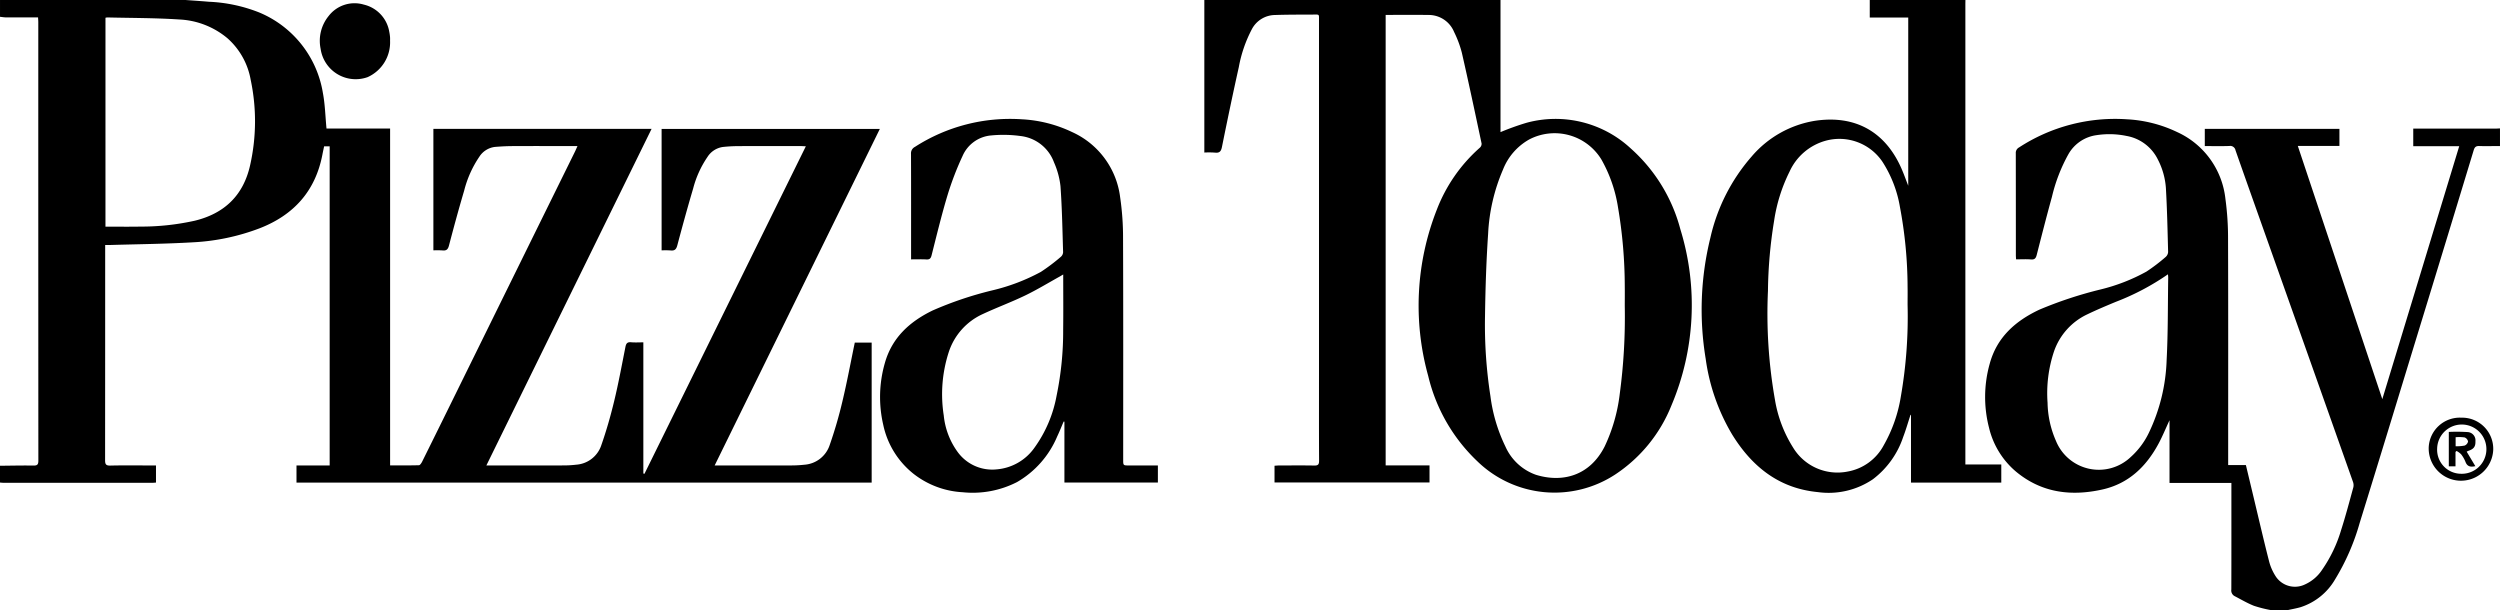
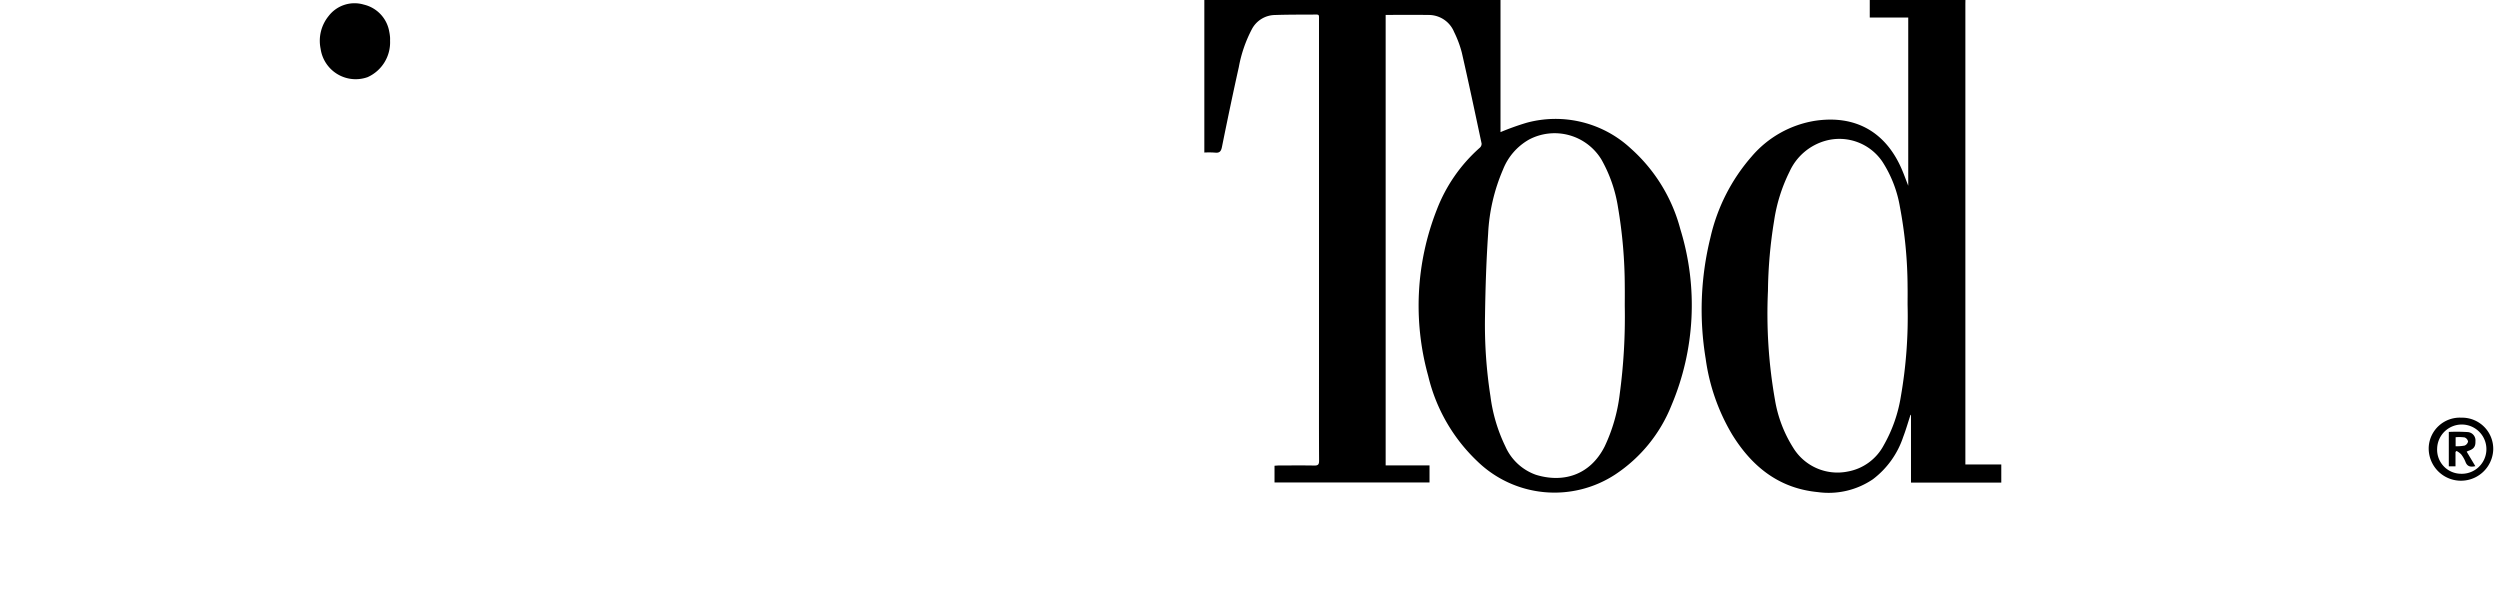
<svg xmlns="http://www.w3.org/2000/svg" id="Layer_1" data-name="Layer 1" width="400" height="97.617" viewBox="0 0 400 97.617">
  <title>Pizza Today</title>
-   <path d="M29.674,0c1.245.092,2.49.171,3.733.28a24.63,24.63,0,0,1,8.032,1.7,16.886,16.886,0,0,1,10.224,12.9c.348,1.831.387,3.722.577,5.682H62.417v53.9c1.582,0,3.1.018,4.613-.025.173,0,.387-.328.5-.547q3.141-6.334,6.26-12.682,5.02-10.193,10.041-20.385,4.074-8.268,8.15-16.534c.135-.273.252-.556.416-.92H91.57c-3.155,0-6.311-.01-9.466.006-.96,0-1.922.054-2.88.128a3.447,3.447,0,0,0-2.535,1.583,17.082,17.082,0,0,0-2.424,5.42c-.862,2.912-1.661,5.844-2.43,8.783-.165.629-.422.846-1.044.778a13.647,13.647,0,0,0-1.45-.01V20.616h34.913L77.819,74.474h.822c3.872,0,7.743.006,11.615-.005a17.238,17.238,0,0,0,1.94-.119,4.561,4.561,0,0,0,4.015-3.122c.809-2.311,1.485-4.679,2.059-7.06.691-2.866,1.227-5.77,1.8-8.663.11-.554.3-.8.9-.744.619.059,1.248.013,1.965.013v20.99l.18.043Q116,49.652,128.934,23.409c-.333-.015-.566-.034-.8-.035-3.357,0-6.714-.01-10.07.005a23.659,23.659,0,0,0-2.41.138,3.5,3.5,0,0,0-2.458,1.595,16.147,16.147,0,0,0-2.29,5.043c-.894,3.019-1.73,6.057-2.536,9.1-.17.641-.427.89-1.08.815a12.843,12.843,0,0,0-1.433-.01V20.631h34.915c-8.8,17.939-17.586,35.83-26.426,53.843h.84c3.849,0,7.7,0,11.547-.005a18.242,18.242,0,0,0,1.941-.111,4.6,4.6,0,0,0,4.075-3.146,69.306,69.306,0,0,0,2.039-7c.741-3.1,1.322-6.243,1.979-9.4h2.7v22.4H47.439V74.472h5.308V23.414h-.888c-.088.422-.187.87-.274,1.321-1.116,5.823-4.569,9.659-10.029,11.785A34.79,34.79,0,0,1,30.9,38.769c-4.395.258-8.8.3-13.206.428-.262.008-.526,0-.865,0v.859q0,16.784-.014,33.568c0,.658.134.884.84.868,2.148-.051,4.3-.019,6.445-.019h.858v2.738c-.23.015-.447.041-.663.041q-11.815,0-23.632,0c-.222,0-.444-.029-.666-.045V74.522c1.789-.016,3.579-.062,5.367-.032.635.011.774-.2.774-.8Q6.12,38.616,6.127,3.539c0-.236-.024-.472-.039-.755-1.749,0-3.425.006-5.1,0-.329,0-.658-.062-.987-.095V0Zm-12.8,36.263c1.9,0,3.732.027,5.564-.006a39.664,39.664,0,0,0,8.712-.94c4.781-1.16,7.8-4.077,8.874-8.9a31.968,31.968,0,0,0,.087-13.638,11.552,11.552,0,0,0-3.73-6.667A12.915,12.915,0,0,0,28.7,3.118c-3.832-.254-7.682-.234-11.524-.328a1.577,1.577,0,0,0-.3.055Z" />
  <path d="M240.081,0V21.14a42.031,42.031,0,0,1,4.184-1.5,17.688,17.688,0,0,1,16.667,4.121,26.252,26.252,0,0,1,7.925,12.917,41.175,41.175,0,0,1-1.438,28.217,23.812,23.812,0,0,1-8.981,11.022,17.715,17.715,0,0,1-22.07-2.118,27.585,27.585,0,0,1-7.854-13.648,41.956,41.956,0,0,1,1.372-26.592,25.339,25.339,0,0,1,6.9-9.938.84.84,0,0,0,.27-.656c-1.031-4.851-2.057-9.7-3.163-14.537a17.072,17.072,0,0,0-1.241-3.318,4.382,4.382,0,0,0-4.132-2.715c-2.255-.036-4.51-.008-6.815-.008V74.465h7.018V77.19h-24.8V74.517c.293-.016.53-.041.766-.041,1.858,0,3.716-.025,5.572.012.606.011.8-.15.792-.778-.026-4.655-.014-9.309-.014-13.964q0-28.2,0-56.392c0-1.158.129-1.025-1.053-1.021-1.991.008-3.982,0-5.972.068a4.237,4.237,0,0,0-3.715,2.269,21.2,21.2,0,0,0-2.088,6.061c-.947,4.252-1.838,8.517-2.7,12.787-.145.718-.4.986-1.127.9a14.7,14.7,0,0,0-1.691-.013V0Zm19.882,48.976c0-1.051.015-2.1,0-3.154a76.227,76.227,0,0,0-1.087-12.682,22.524,22.524,0,0,0-2.649-7.615,8.764,8.764,0,0,0-11.561-3.206,9.5,9.5,0,0,0-4.187,4.819A29.444,29.444,0,0,0,238.1,37.406c-.3,4.413-.437,8.841-.5,13.264a74.319,74.319,0,0,0,.867,12.7,25.871,25.871,0,0,0,2.391,8.058,8.4,8.4,0,0,0,4.883,4.537c4.175,1.292,8.592.235,11.01-4.54a27.012,27.012,0,0,0,2.4-8.334A92.656,92.656,0,0,0,259.963,48.976Z" />
-   <path d="M363.343,97.617a20.43,20.43,0,0,1-2.712-.688c-1.071-.424-2.073-1.022-3.1-1.553a1.021,1.021,0,0,1-.518-1.056c.016-5.393.01-10.786.01-16.18v-.87h-9.9V67.236c-.626,1.35-1.113,2.54-1.713,3.668-1.977,3.717-4.808,6.472-9.03,7.415-5.022,1.121-9.756.532-13.846-2.882a13.15,13.15,0,0,1-4.284-6.978,19.672,19.672,0,0,1,.109-10.276c1.155-4.235,4.117-6.836,7.941-8.638a64.788,64.788,0,0,1,9.787-3.231,29.575,29.575,0,0,0,7.347-2.86,28.512,28.512,0,0,0,3.084-2.349,1.139,1.139,0,0,0,.381-.8c-.089-3.4-.16-6.794-.353-10.184a11.652,11.652,0,0,0-1.268-4.558,6.919,6.919,0,0,0-5.053-3.816,13.467,13.467,0,0,0-4.737-.127,6.123,6.123,0,0,0-4.525,3.023,26.515,26.515,0,0,0-2.653,6.854c-.851,3.078-1.64,6.174-2.43,9.269-.134.523-.311.8-.922.746-.774-.065-1.557-.016-2.388-.016-.013-.267-.032-.483-.032-.7q0-8.123-.011-16.247a.986.986,0,0,1,.523-.96,28.144,28.144,0,0,1,17.289-4.5,21.091,21.091,0,0,1,8.006,2.042,13.3,13.3,0,0,1,7.719,10.661,46.478,46.478,0,0,1,.425,6.35c.039,11.794.019,23.587.019,35.381v.883h2.835q.654,2.733,1.305,5.458c.807,3.366,1.583,6.741,2.444,10.094a8.2,8.2,0,0,0,1.087,2.359,3.682,3.682,0,0,0,4.6,1.2,6.465,6.465,0,0,0,2.767-2.365,22.13,22.13,0,0,0,3.027-6.325c.731-2.274,1.339-4.587,1.97-6.892a1.6,1.6,0,0,0-.086-.893q-6.829-19.3-13.682-38.591c-1.7-4.8-3.413-9.6-5.093-14.4a.861.861,0,0,0-1-.693c-1.291.045-2.584.014-3.915.014V20.619h21.541v2.729h-6.66c4.51,13.514,8.983,26.915,13.521,40.515L393.476,23.39H386.12V20.579h.791q6.144,0,12.286,0c.268,0,.535-.021.8-.033v2.82c-1.1,0-2.194.038-3.288,0-.543-.021-.761.148-.921.677q-4.386,14.457-8.815,28.9c-3.136,10.251-6.255,20.506-9.43,30.745a36.166,36.166,0,0,1-3.923,9,9.875,9.875,0,0,1-5.509,4.455c-.682.2-1.39.319-2.085.475Zm-16.47-53.729a39.288,39.288,0,0,1-8.328,4.4c-1.546.641-3.092,1.292-4.6,2.017a10.242,10.242,0,0,0-5.29,5.881,21.109,21.109,0,0,0-1.045,8.263,15.814,15.814,0,0,0,1.352,6.112,7.4,7.4,0,0,0,11.952,2.565,12.377,12.377,0,0,0,2.885-3.837,29.014,29.014,0,0,0,2.864-11.708c.226-4.375.18-8.764.25-13.147C346.915,44.3,346.9,44.17,346.873,43.888Z" />
  <path d="M314.468,0c0,.246-.009.492-.009.738q0,36.347,0,72.692v.888h5.747v2.9H305.759V66.383h-.08c-.387,1.18-.726,2.377-1.17,3.535a14.036,14.036,0,0,1-4.85,6.766,12.612,12.612,0,0,1-8.817,2.051c-6.215-.6-10.533-4.083-13.7-9.216a32.14,32.14,0,0,1-4.235-12.132,48.05,48.05,0,0,1,.759-19.367,29.658,29.658,0,0,1,6.623-13.009,16.843,16.843,0,0,1,10.142-5.69c6.366-.94,11.19,1.722,13.787,7.608.384.868.7,1.767,1.1,2.789V2.806h-6.157V0Zm-9.255,48.744c0-.939.018-1.879,0-2.818a69.94,69.94,0,0,0-1.221-12.8,19.23,19.23,0,0,0-2.815-7.264,8.306,8.306,0,0,0-9.025-3.358,8.971,8.971,0,0,0-5.831,4.972,26.2,26.2,0,0,0-2.471,7.9,73.69,73.69,0,0,0-.976,11.148,79.36,79.36,0,0,0,1.118,17.434,20.621,20.621,0,0,0,2.907,7.659,8.3,8.3,0,0,0,8.731,3.83,8.137,8.137,0,0,0,5.767-4.206,23.1,23.1,0,0,0,2.738-7.8A74.415,74.415,0,0,0,305.213,48.744Z" />
-   <path d="M145.773,41.5v-.835c0-5.348.008-10.7-.012-16.043a1.153,1.153,0,0,1,.625-1.119A28.135,28.135,0,0,1,163.5,19.087a21.149,21.149,0,0,1,8.069,2.058,13.217,13.217,0,0,1,7.653,10.408,44.323,44.323,0,0,1,.467,6.545c.044,11.814.021,23.628.021,35.442,0,.933,0,.934.943.934h4.608V77.21H170.307V67.468l-.121-.023c-.348.807-.669,1.626-1.048,2.418a15.239,15.239,0,0,1-6.41,7.267,15.572,15.572,0,0,1-8.712,1.627,13.955,13.955,0,0,1-7.852-2.948,13.58,13.58,0,0,1-4.844-7.832,19.687,19.687,0,0,1,.256-9.888c1.143-4.062,3.967-6.628,7.642-8.412a57.261,57.261,0,0,1,9.51-3.209,31.537,31.537,0,0,0,7.806-2.963,30.3,30.3,0,0,0,3.2-2.414,1.057,1.057,0,0,0,.363-.735c-.107-3.529-.168-7.062-.421-10.581a12.959,12.959,0,0,0-1.033-3.792,6.483,6.483,0,0,0-5.379-4.222,20.259,20.259,0,0,0-4.663-.092,5.488,5.488,0,0,0-4.594,3.295,48.024,48.024,0,0,0-2.394,6.237c-.961,3.184-1.74,6.423-2.559,9.648-.129.509-.317.694-.843.663C147.435,41.466,146.654,41.5,145.773,41.5Zm24.342,2.416c-.246.144-.374.224-.507.3-1.853,1.026-3.667,2.135-5.572,3.055-2.229,1.076-4.563,1.935-6.806,2.984a10.132,10.132,0,0,0-5.43,6.083,21.885,21.885,0,0,0-.8,10.131,11.909,11.909,0,0,0,2.168,5.77A6.837,6.837,0,0,0,159.46,75.1a8.219,8.219,0,0,0,6.078-3.5,20.5,20.5,0,0,0,3.523-8.321,50.861,50.861,0,0,0,1.046-10.519C170.143,49.85,170.115,46.945,170.115,43.916Z" />
  <path d="M62.41,6.485a6.1,6.1,0,0,1-3.587,5.855A5.666,5.666,0,0,1,51.3,7.812,6.28,6.28,0,0,1,52.568,2.58,5.22,5.22,0,0,1,58.217.738a5.376,5.376,0,0,1,4.067,4.351,7.054,7.054,0,0,1,.123.861A5.3,5.3,0,0,1,62.41,6.485Z" />
  <path d="M393.828,66.828A4.983,4.983,0,0,1,398.915,72a5.165,5.165,0,0,1-10.318-.5A4.985,4.985,0,0,1,393.828,66.828Zm-.155,8.972a3.941,3.941,0,1,0-3.729-4.034A3.843,3.843,0,0,0,393.673,75.8Z" />
  <path d="M392.88,74.617h-1.071V69.106a28.641,28.641,0,0,1,2.99.024,1.329,1.329,0,0,1,1.271,1.464c.03.863-.269,1.262-1.158,1.55a2.137,2.137,0,0,0-.242.125l1.384,2.317c-.753.168-1.286.083-1.578-.687a4.89,4.89,0,0,0-.7-1.217,3.121,3.121,0,0,0-.727-.53l-.169.159ZM392.9,71.4a6.7,6.7,0,0,0,1.433-.107.908.908,0,0,0,.557-.65.888.888,0,0,0-.55-.655,6.483,6.483,0,0,0-1.44-.031Z" />
</svg>